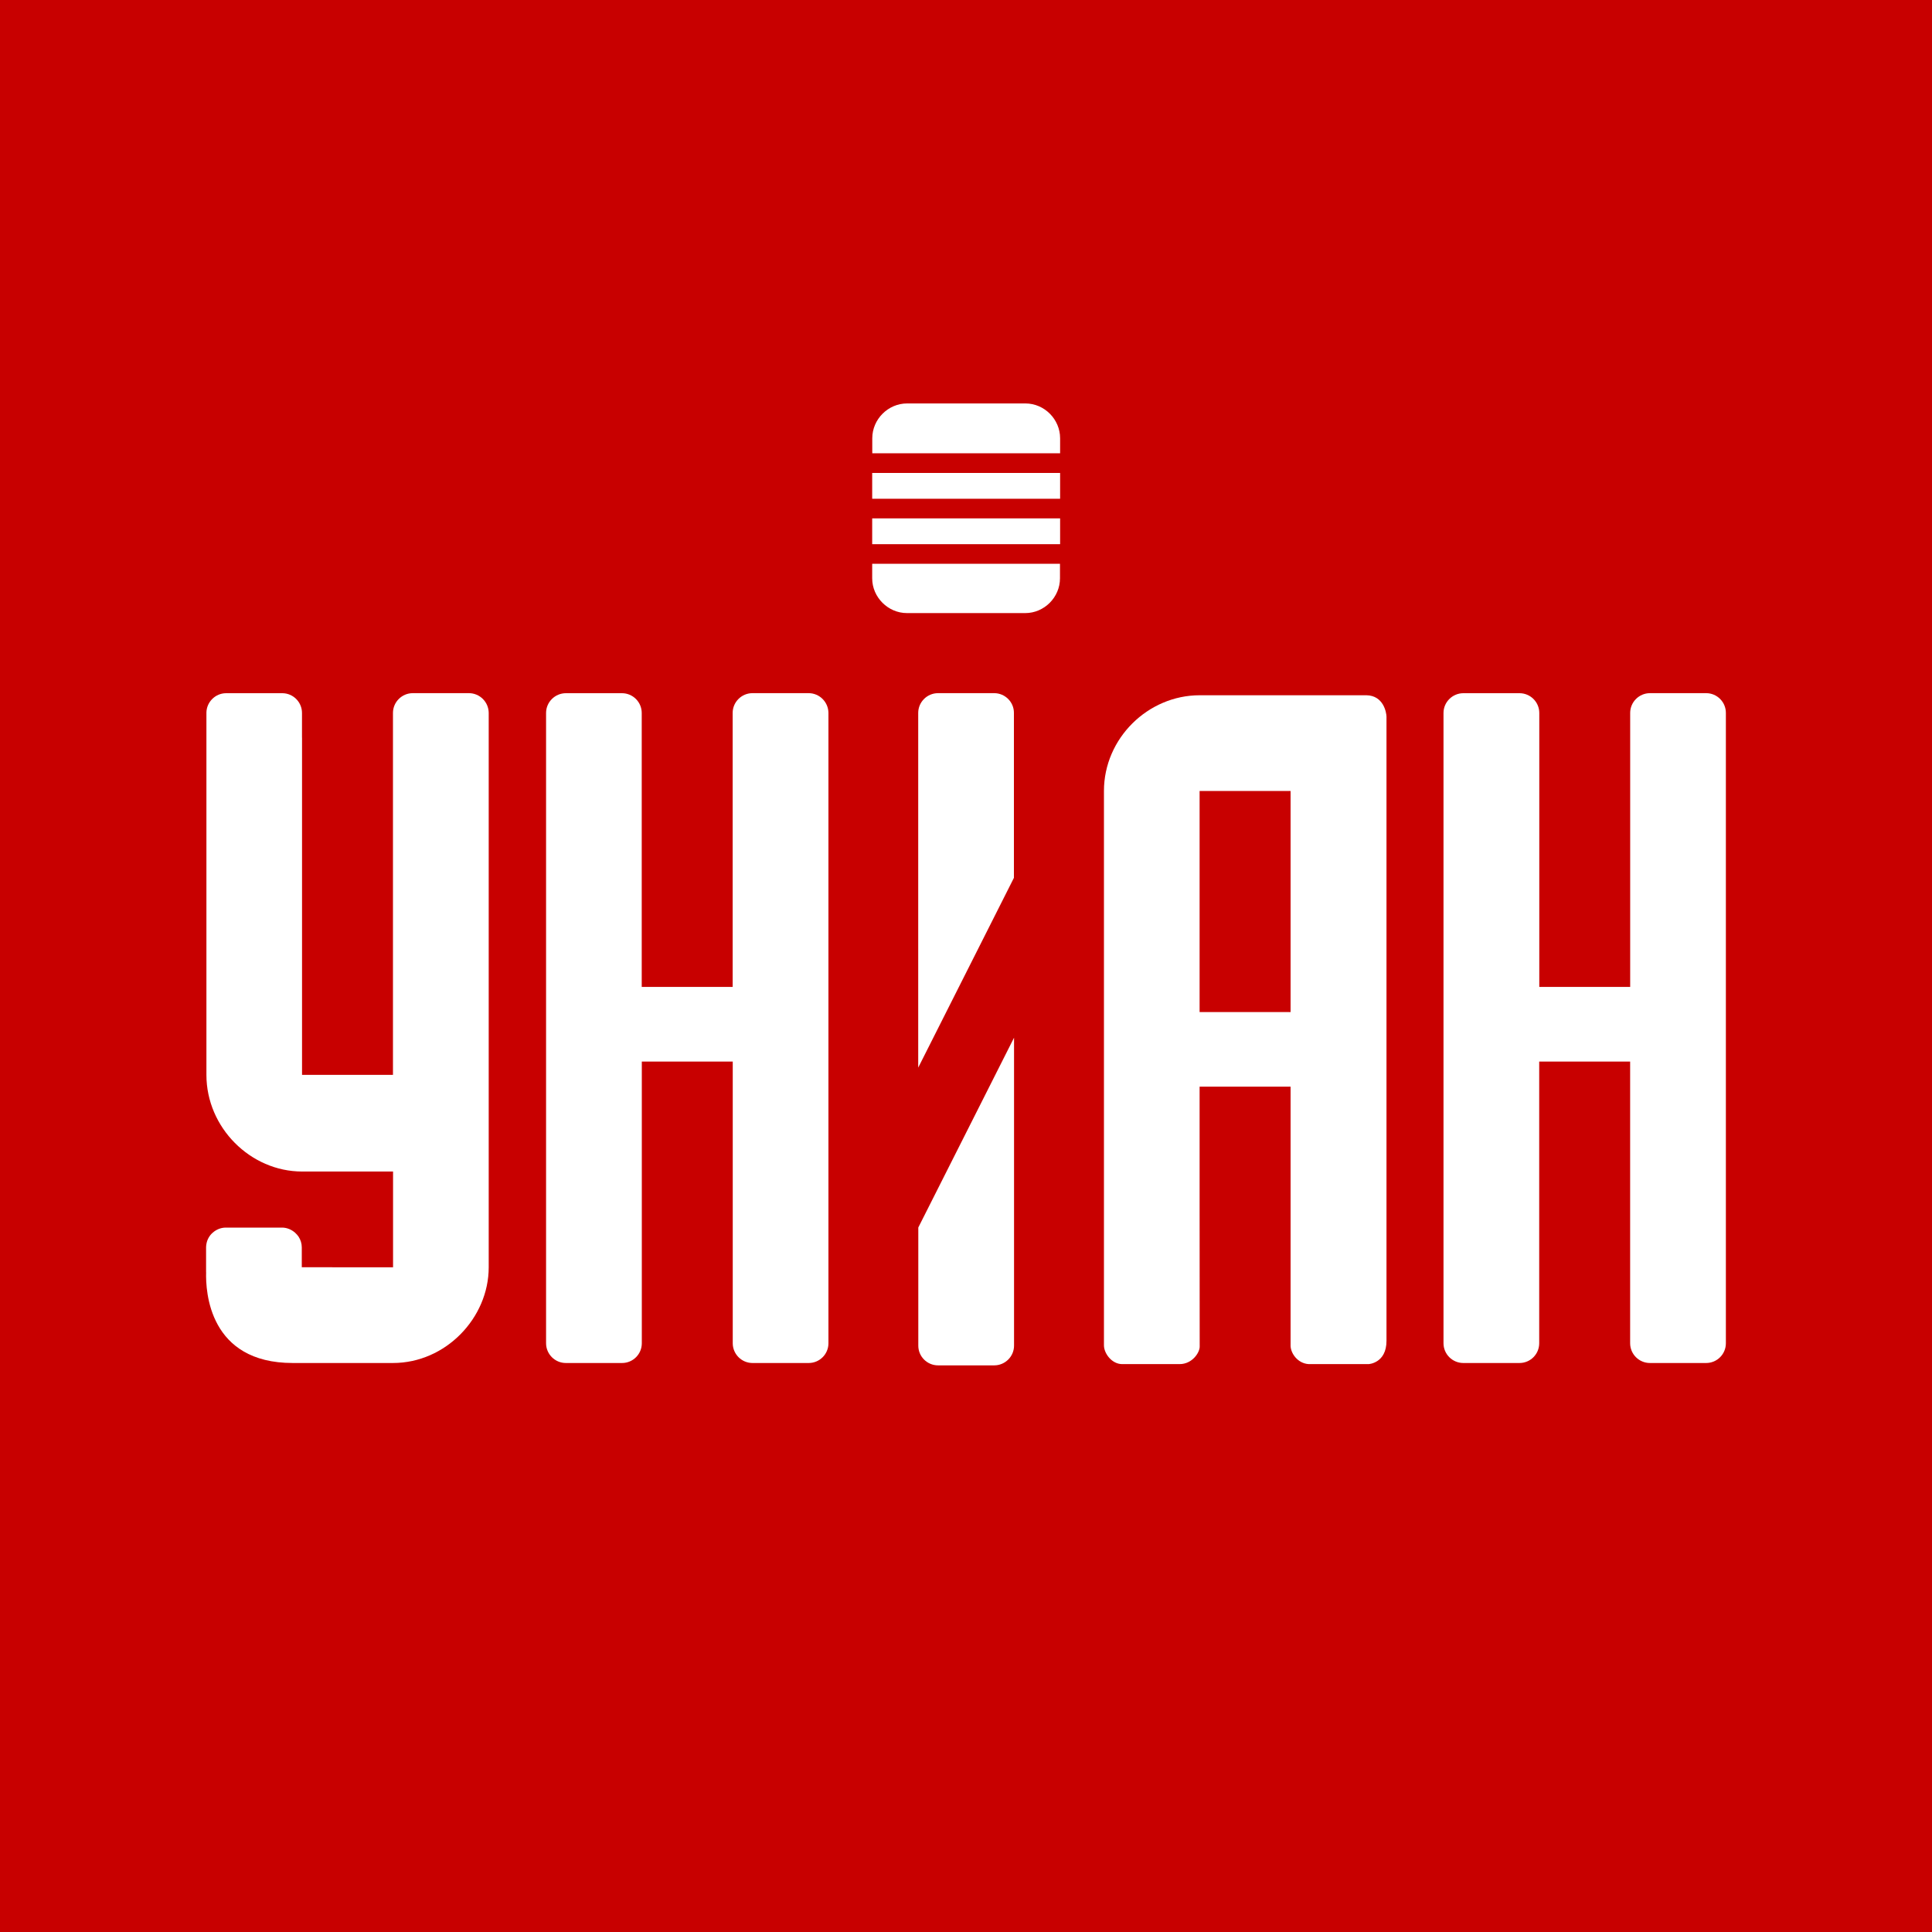
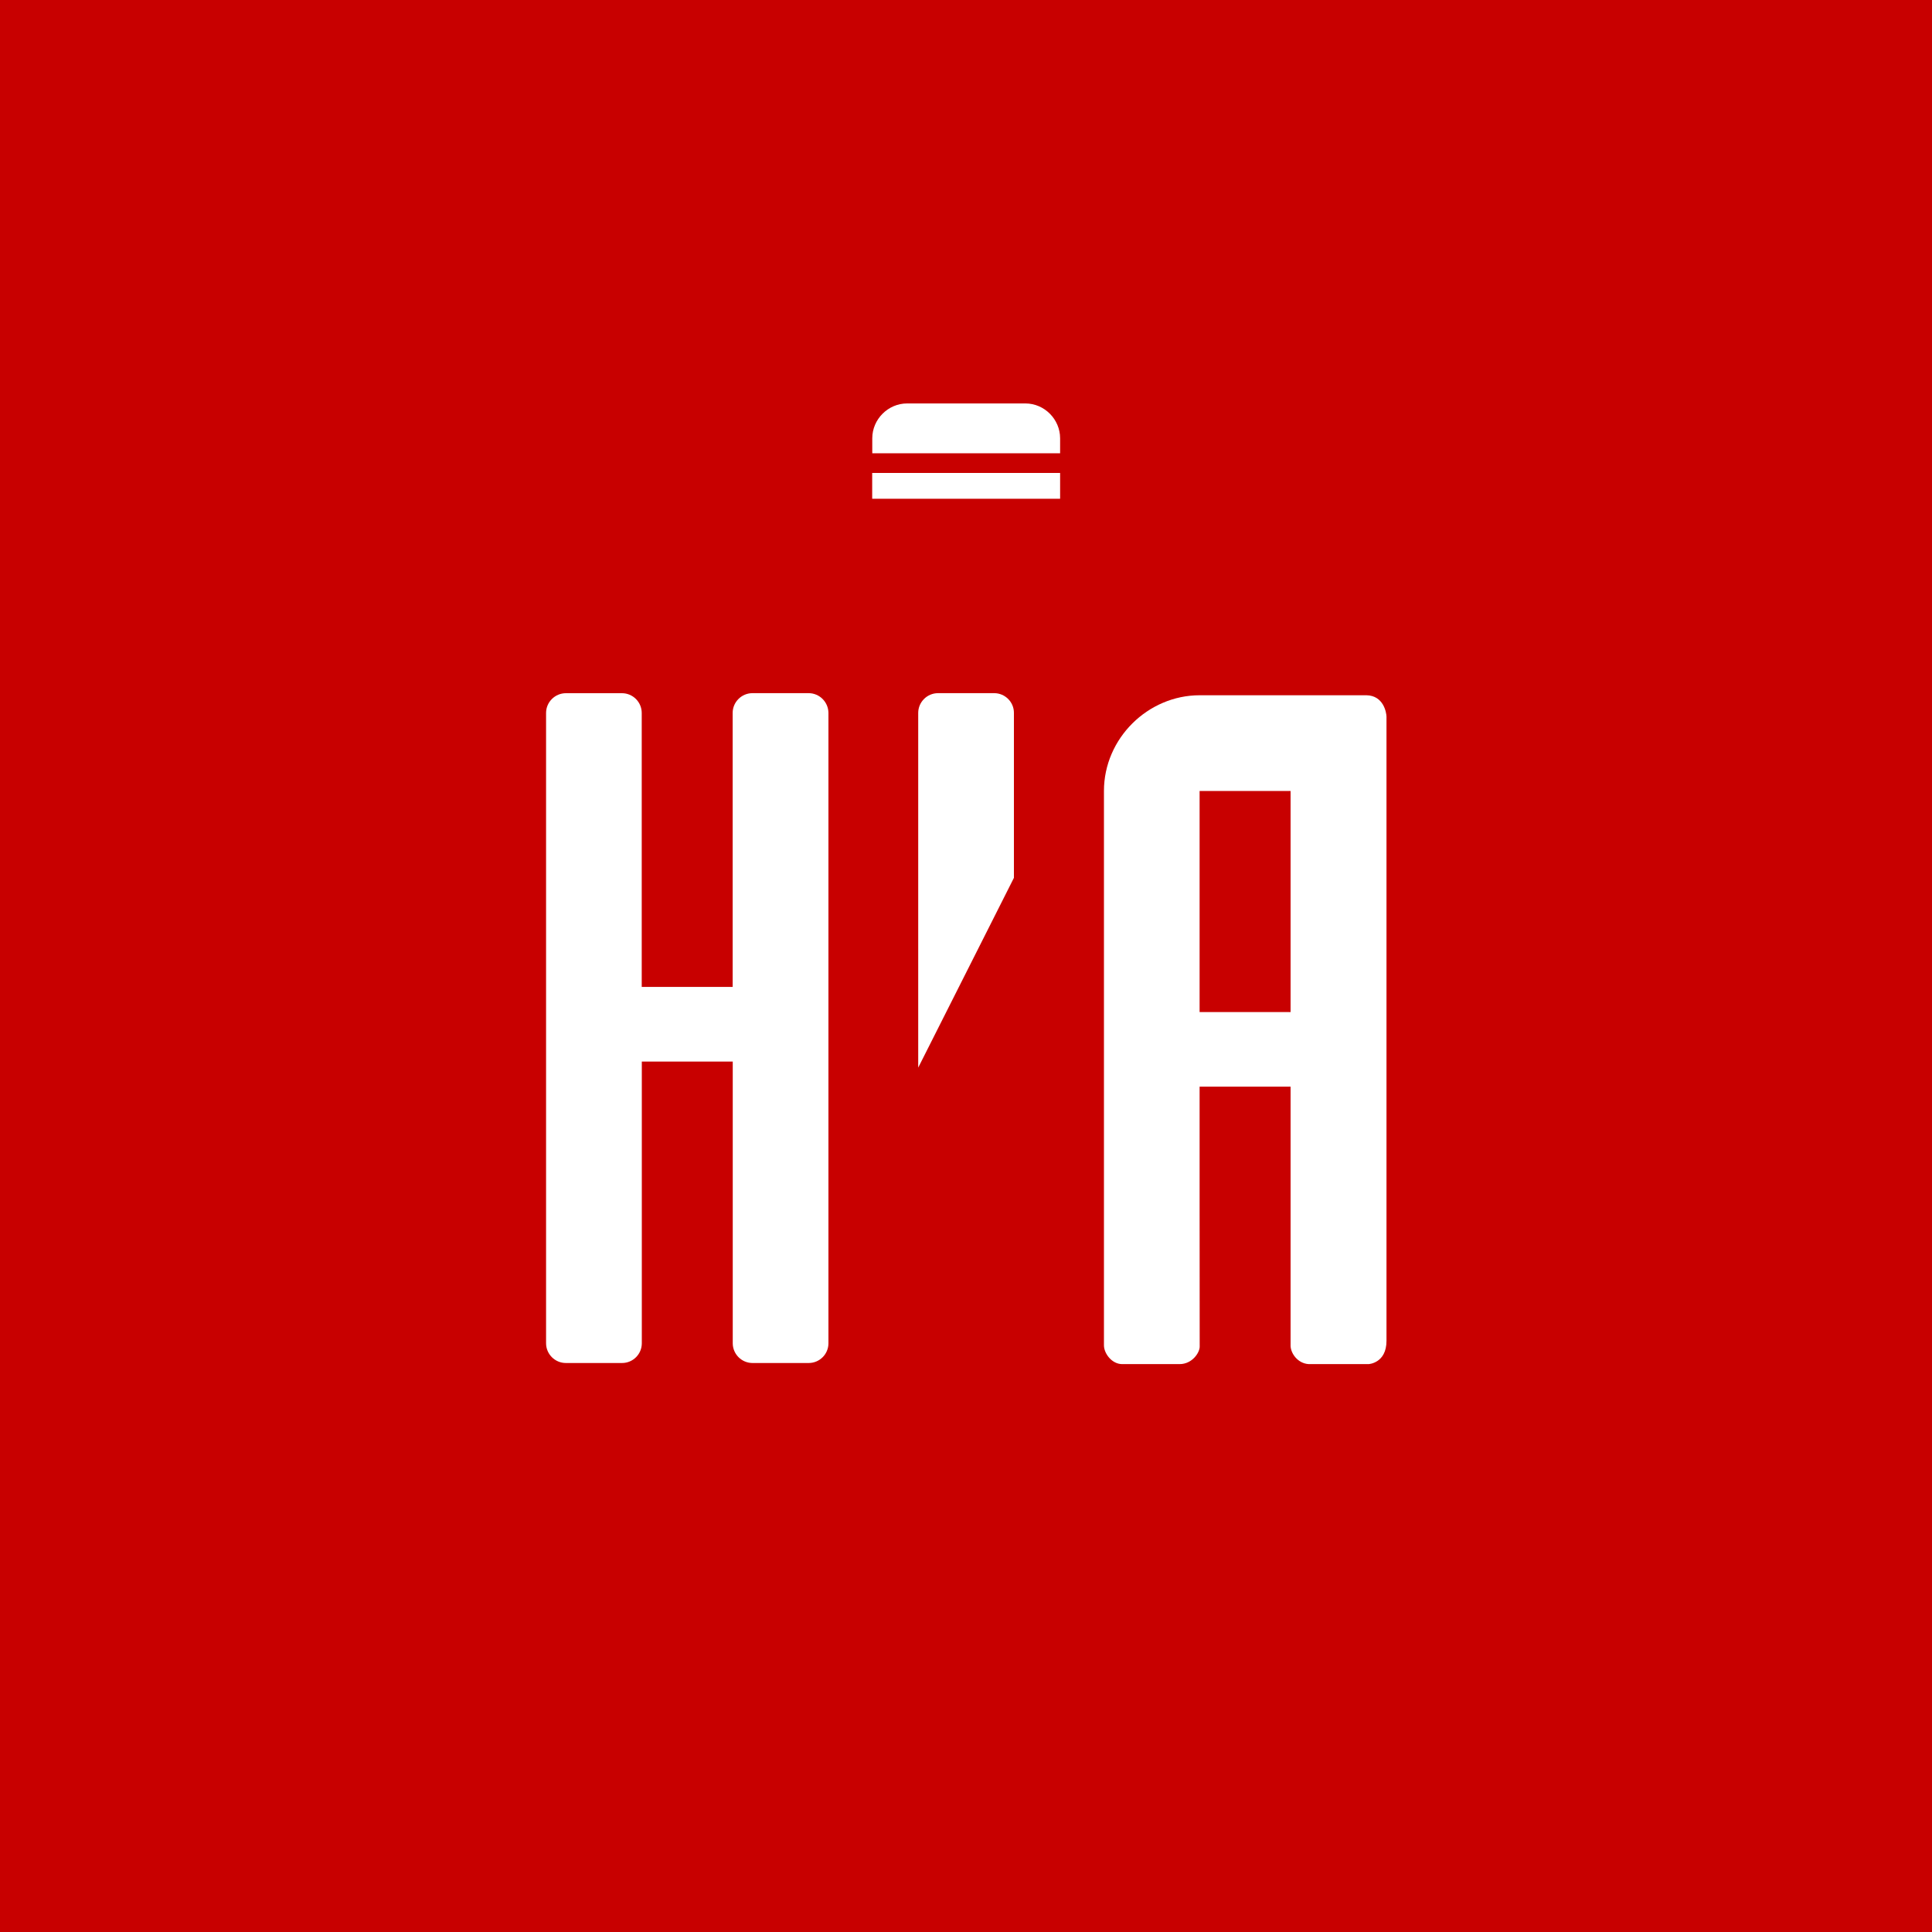
<svg xmlns="http://www.w3.org/2000/svg" version="1.1" x="0px" y="0px" width="45px" height="45px" viewBox="0 0 45 45" enable-background="new 0 0 45 45" xml:space="preserve">
  <rect fill="#C80000" width="45" height="45" />
-   <path fill="#FFFFFF" d="M21.849,31.802h1.309c0.252,0,0.461-0.206,0.461-0.459V24.17l-2.23,4.421v2.752 C21.389,31.597,21.596,31.802,21.849,31.802z" />
  <rect x="20.315" y="11.016" fill="#FFFFFF" width="4.377" height="0.601" />
  <path fill="#FFFFFF" d="M24.692,10.558v-0.35c0-0.442-0.366-0.811-0.808-0.811h-2.757c-0.441,0-0.81,0.368-0.81,0.811v0.35H24.692z" />
-   <rect x="20.315" y="12.074" fill="#FFFFFF" width="4.377" height="0.601" />
-   <path fill="#FFFFFF" d="M20.315,13.132v0.339c0,0.44,0.369,0.809,0.81,0.809h2.756c0.441,0,0.808-0.368,0.808-0.809v-0.339H20.315z" />
  <path fill="#FFFFFF" d="M27.941,25.31h2.119c0,0,0,5.859,0,6.031c0,0.17,0.156,0.414,0.422,0.432c0.527,0,1.367,0,1.393,0 c0,0,0.419-0.018,0.419-0.543c0-0.08,0-14.47,0-14.538c-0.002-0.096-0.069-0.49-0.465-0.498c-0.403,0-3.887,0-3.887,0 c-1.204,0-2.229,1.004-2.229,2.229c0,0,0,12.746,0,12.912c0,0.189,0.183,0.438,0.425,0.438s1.042,0,1.337,0s0.473-0.271,0.468-0.414 C27.941,31.313,27.941,25.31,27.941,25.31z M27.941,18.424h2.119v5.149h-2.119V18.424L27.941,18.424z" />
  <path fill="#FFFFFF" d="M23.157,16.145h-1.309c-0.253,0-0.461,0.207-0.461,0.46v8.262l2.229-4.42v-3.844 C23.617,16.352,23.41,16.145,23.157,16.145z" />
  <path fill="#FFFFFF" d="M18.835,16.145h-1.31c-0.252,0-0.46,0.207-0.46,0.46v0.575v5.807h-2.118V17.18v-0.574 c0-0.253-0.206-0.46-0.46-0.46H13.18c-0.253,0-0.461,0.207-0.461,0.46v0.575v13.531v0.575c0,0.253,0.207,0.46,0.461,0.46h0.431 h0.878c0.253,0,0.46-0.205,0.46-0.46v-0.575v-5.986h2.118v5.986v0.575c0,0.253,0.207,0.46,0.46,0.46h1.309 c0.253,0,0.46-0.205,0.46-0.46v-0.575V17.181v-0.575C19.294,16.352,19.088,16.145,18.835,16.145z" />
-   <path fill="#FFFFFF" d="M39.74,16.145h-1.309c-0.253,0-0.461,0.207-0.461,0.46v0.575v5.807h-2.117V17.18v-0.574 c0-0.253-0.207-0.46-0.46-0.46h-1.309c-0.253,0-0.462,0.207-0.462,0.46v0.575v13.531v0.575c0,0.253,0.207,0.46,0.462,0.46h0.431 h0.877c0.253,0,0.459-0.205,0.459-0.46v-0.575v-5.986h2.118v5.986v0.575c0,0.253,0.207,0.46,0.461,0.46h1.31 c0.252,0,0.459-0.205,0.459-0.46v-0.575V17.181v-0.575C40.2,16.352,39.994,16.145,39.74,16.145z" />
-   <path fill="#FFFFFF" d="M10.922,16.145H9.614c-0.253,0-0.461,0.207-0.461,0.46v0.575v7.856H7.035V17.18H7.034v-0.574 c0-0.253-0.206-0.46-0.459-0.46H5.267c-0.249,0-0.454,0.202-0.459,0.45c0,0.003,0,0.007,0,0.01v0.575h0v7.856 c0,1.226,1.025,2.25,2.229,2.25h2.118v2.23H7.029v-0.464c0-0.092-0.028-0.177-0.075-0.249c-0.022-0.033-0.05-0.063-0.08-0.091 c-0.082-0.072-0.188-0.12-0.306-0.12H5.26c-0.118,0-0.225,0.047-0.307,0.12c-0.076,0.066-0.129,0.161-0.146,0.265 C4.803,29.003,4.8,29.03,4.8,29.054v0.576h0.001c-0.014,0.454,0.069,2.117,2.017,2.117c2.231,0,2.333,0,2.335,0 c1.227,0,2.23-1.049,2.23-2.229V17.181v-0.575C11.382,16.352,11.175,16.145,10.922,16.145z" />
</svg>